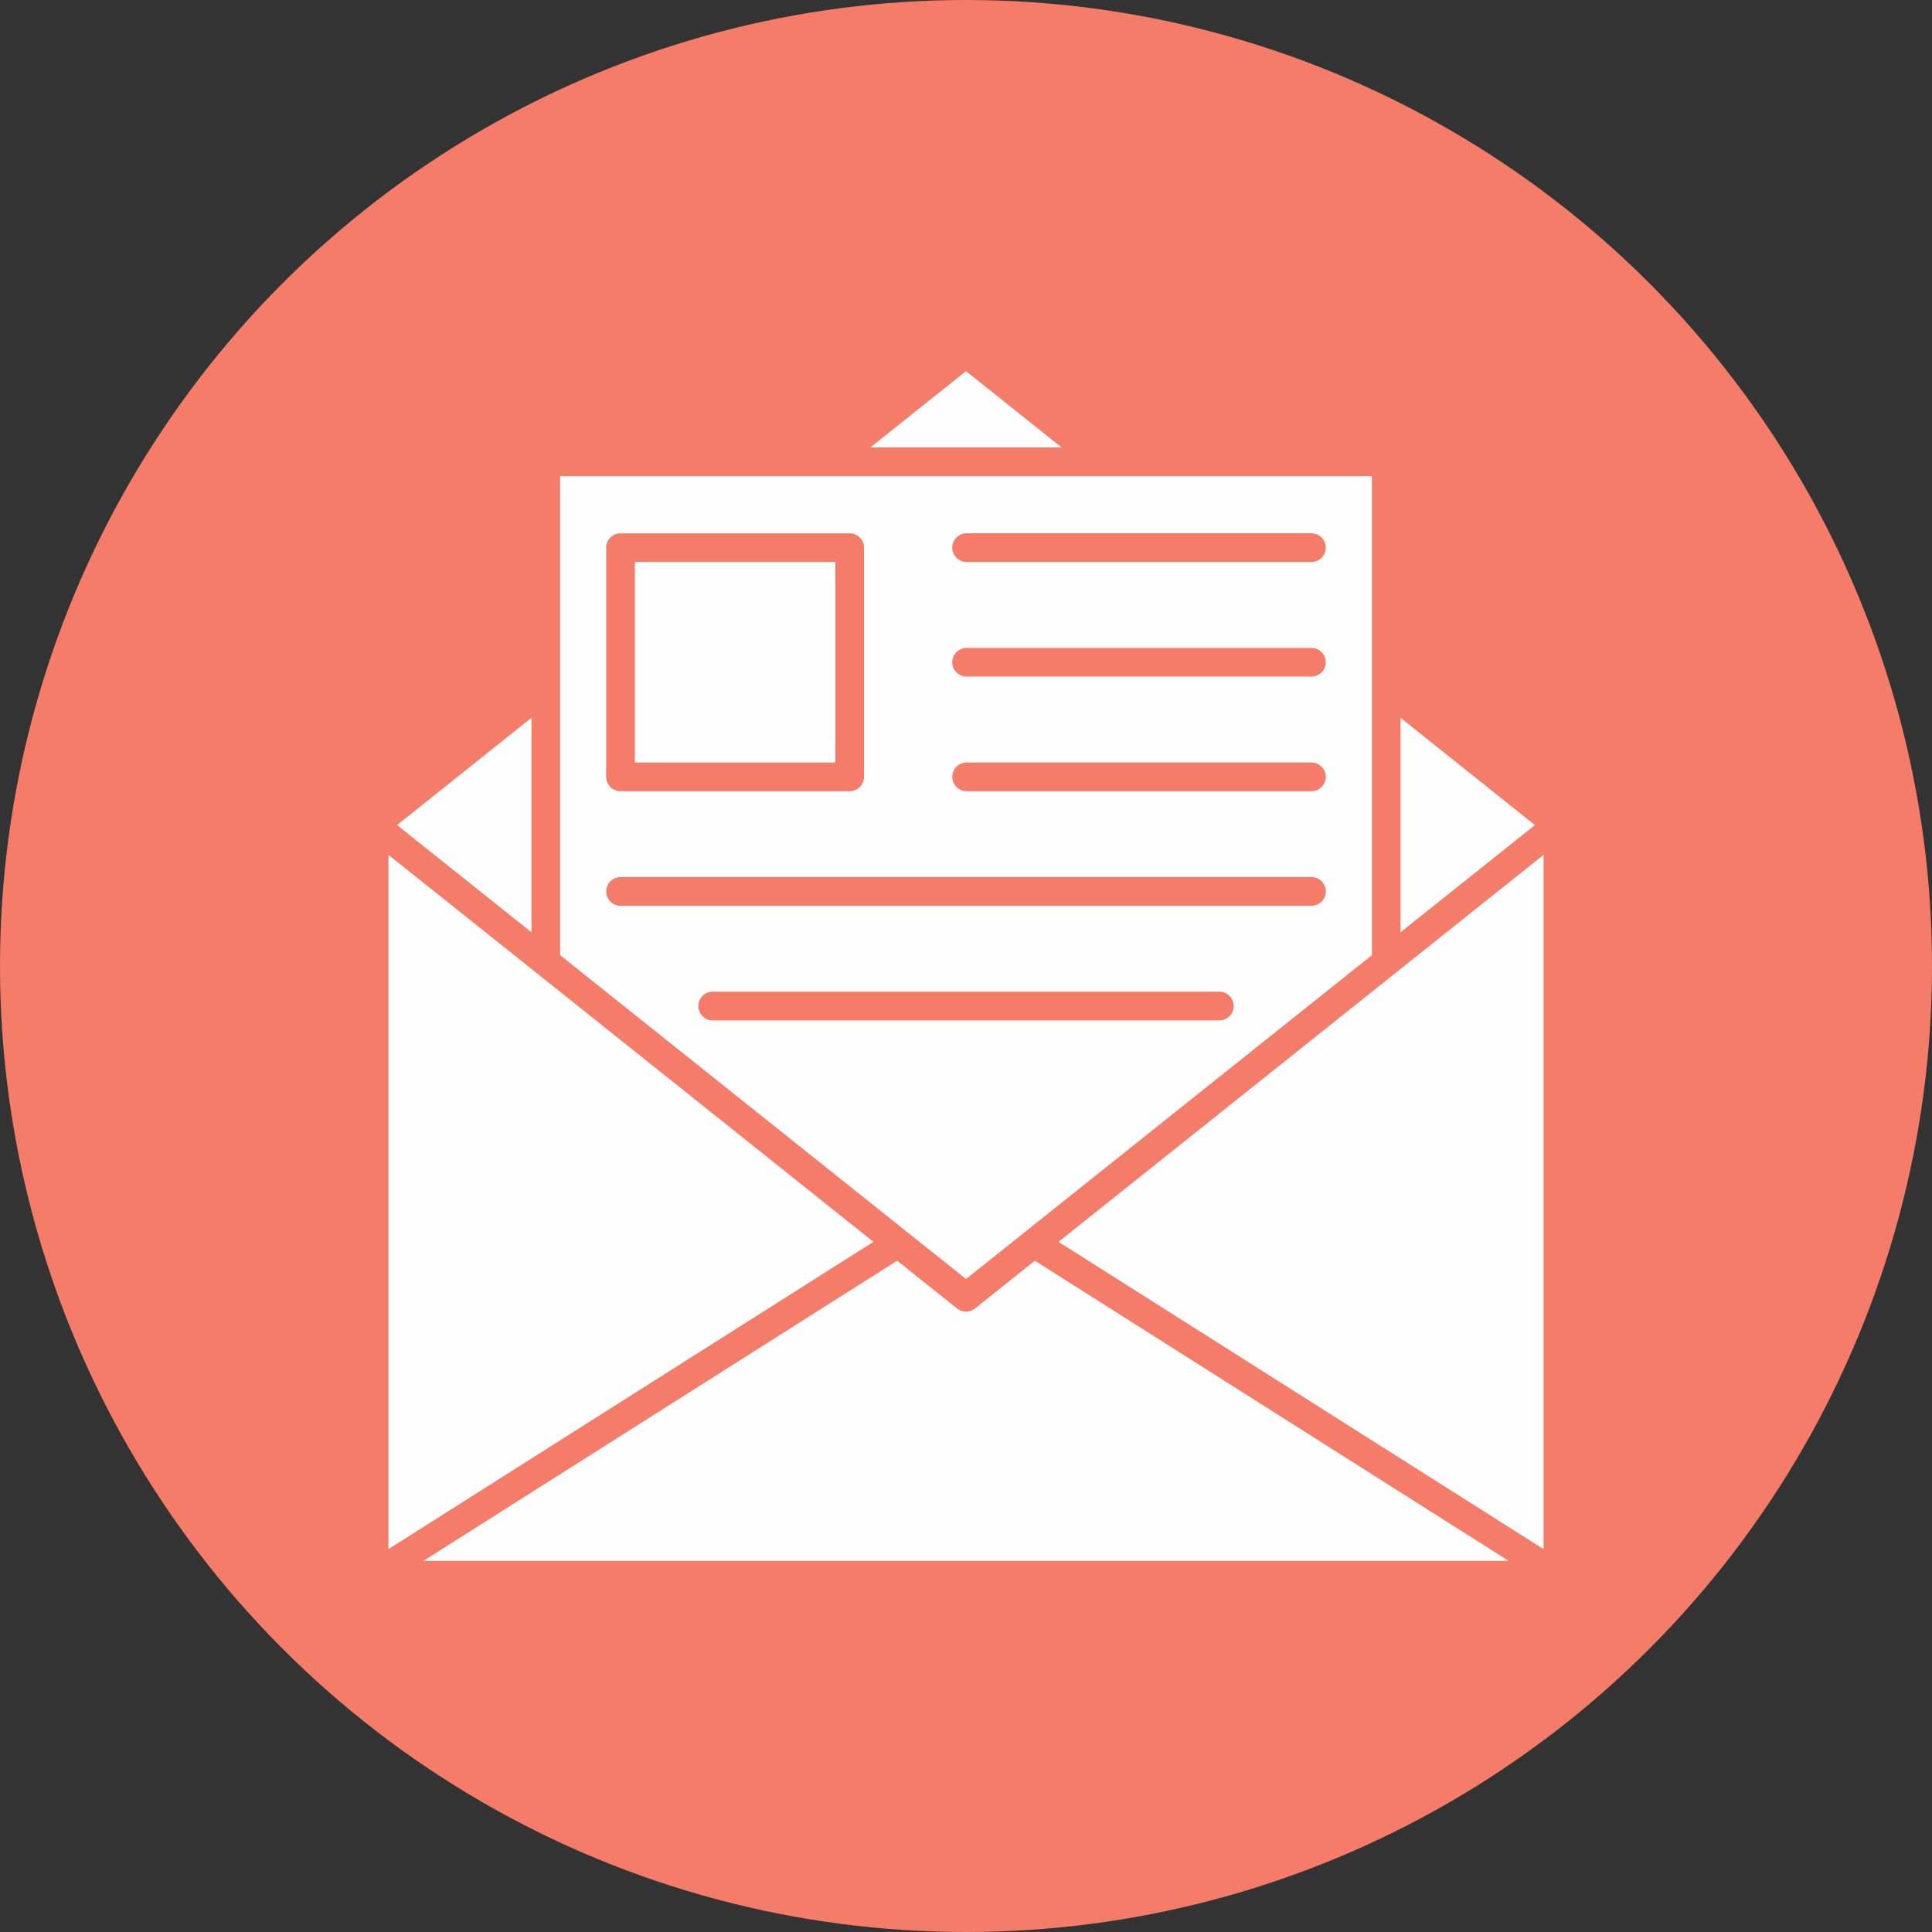
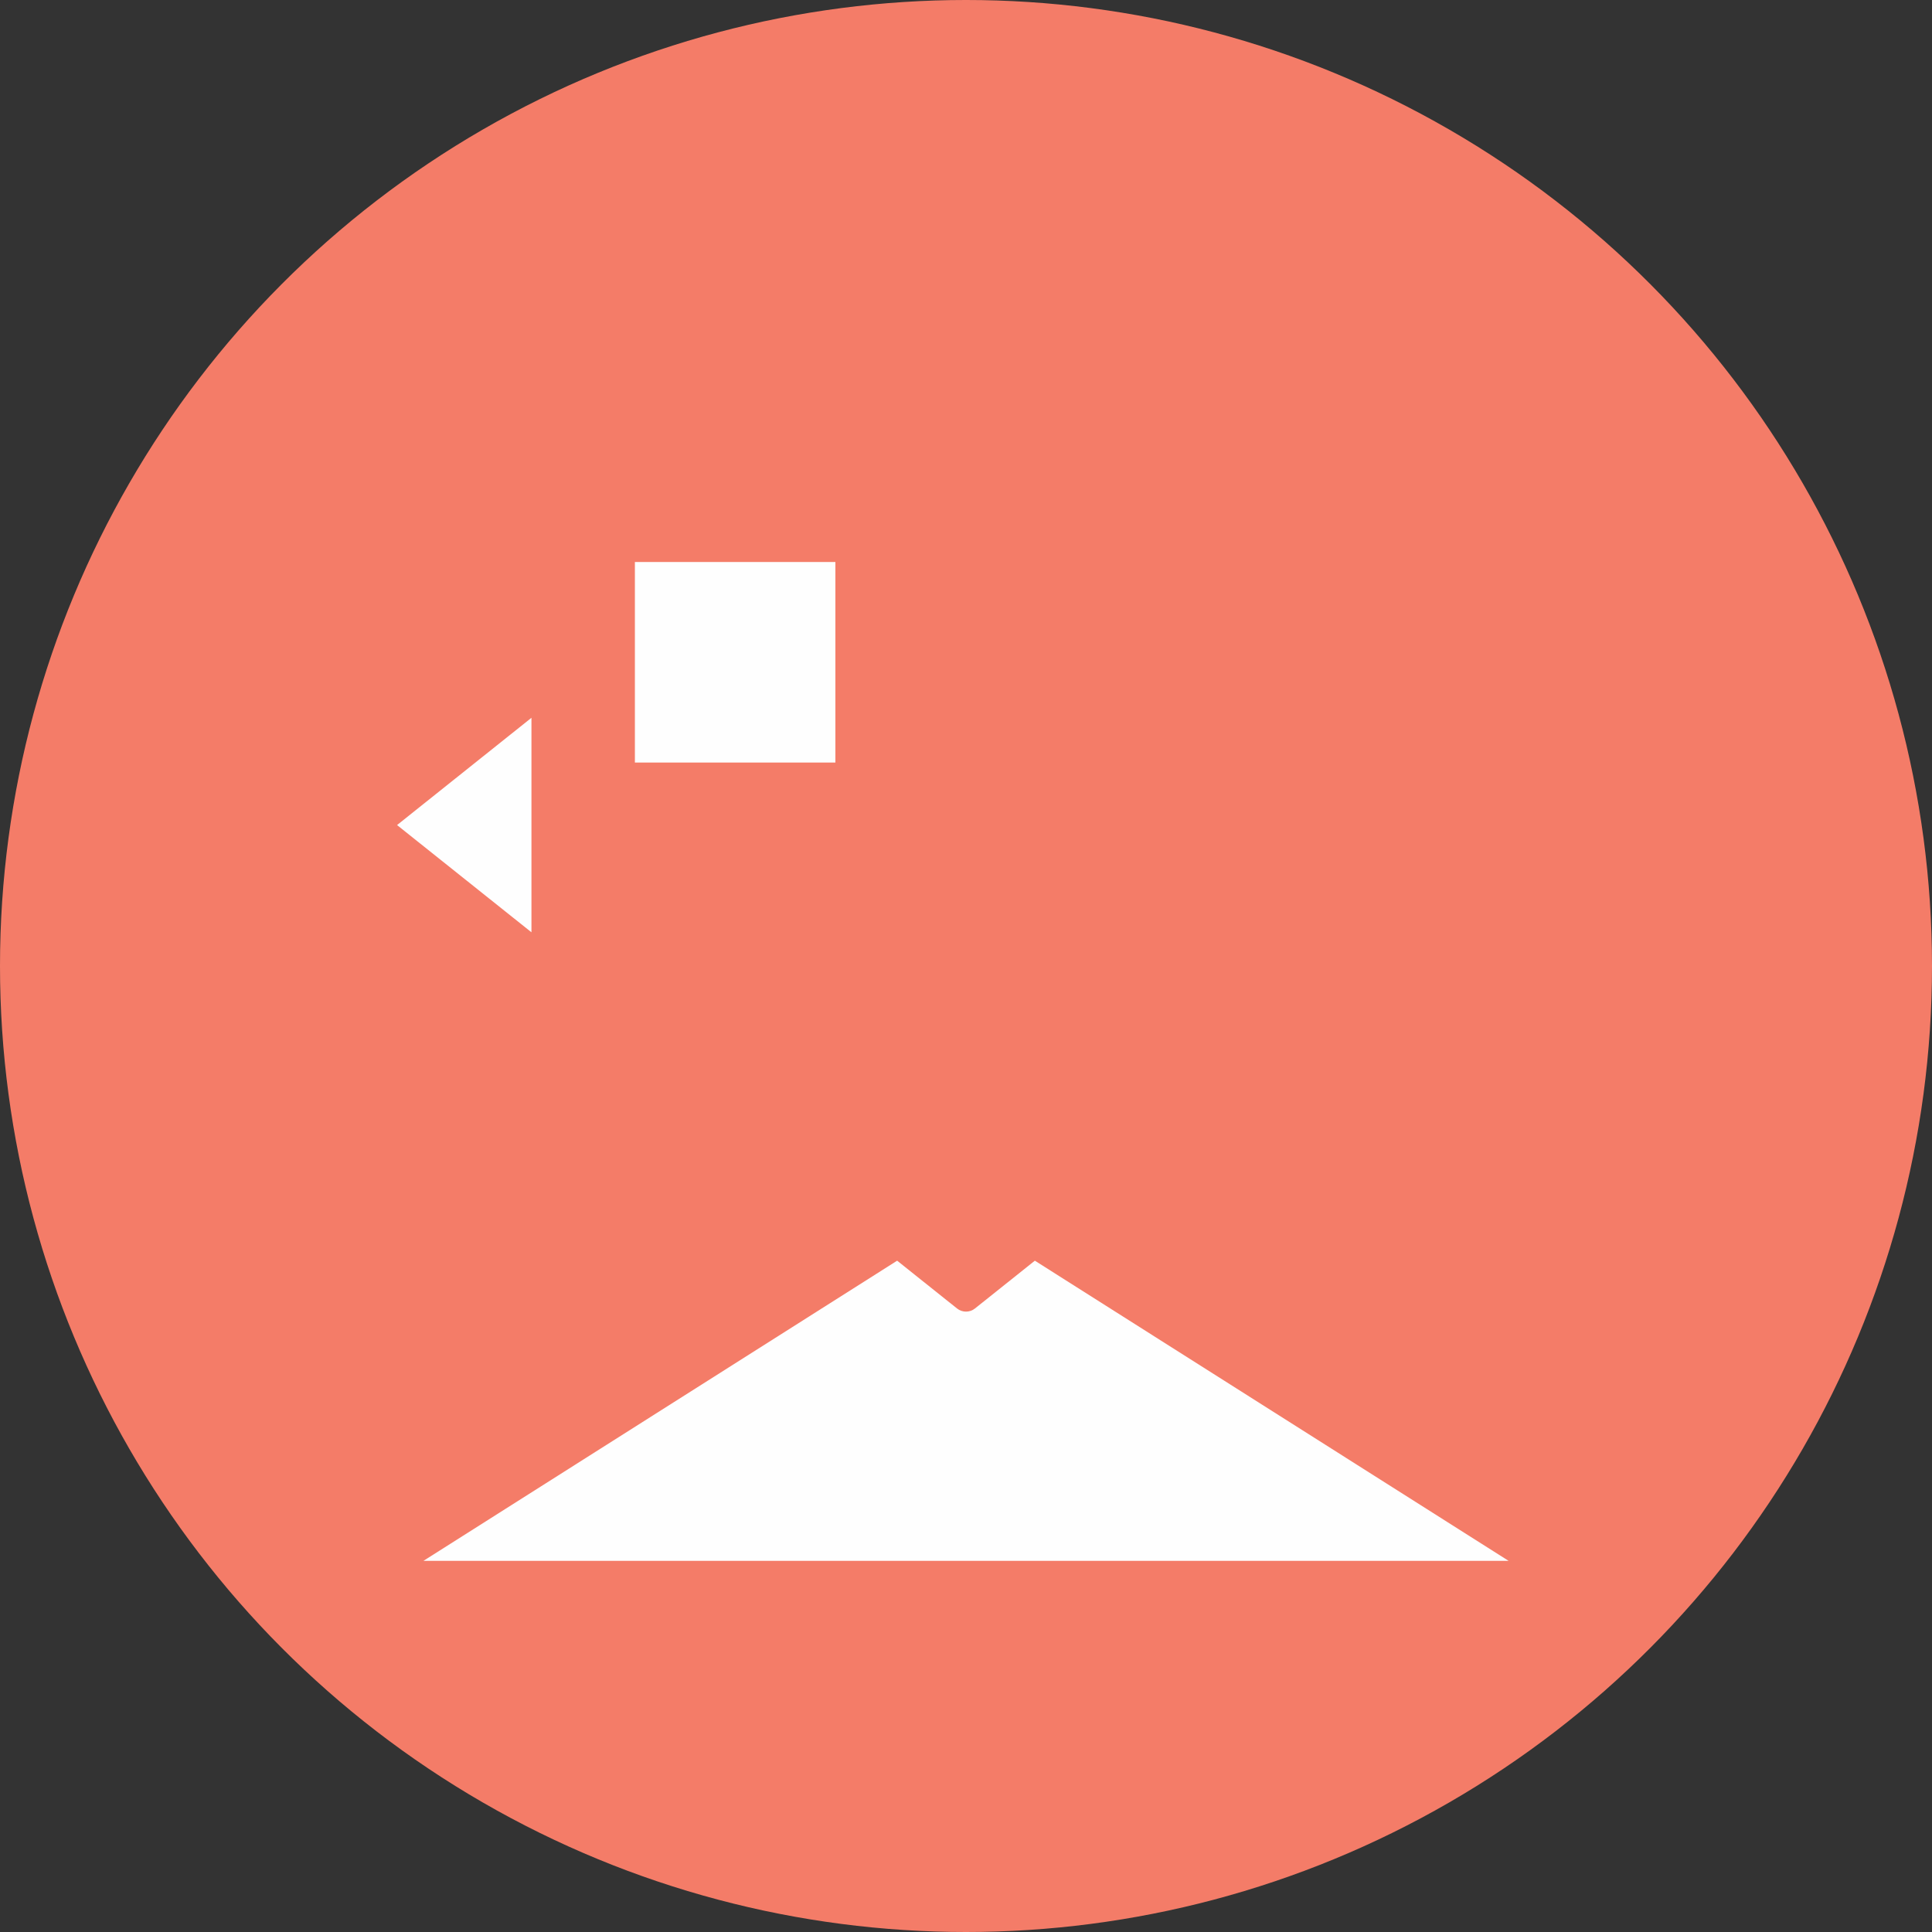
<svg xmlns="http://www.w3.org/2000/svg" fill="#000000" height="3782.2" preserveAspectRatio="xMidYMid meet" version="1" viewBox="45.4 45.4 3782.2 3782.2" width="3782.2" zoomAndPan="magnify">
  <rect x="45.4" y="45.4" width="3782.2" height="3782.2" fill="#333333" stroke="none" />
  <g clip-rule="evenodd" fill-rule="evenodd">
    <g id="change1_1">
      <circle cx="1936.5" cy="1936.5" fill="#f47c68" r="1891.1" />
    </g>
    <g fill="#fefefe" id="change2_1">
-       <path d="M805.8 1718.9L805.8 3078.1 1755.3 2476.5 1096.7 1950.9 1096.1 1950.4z" />
      <path d="M1801.7,2513.4L874.4,3101h2124.3l-927.4-587.6L1954,2607c-5.1,4.1-11.3,6.1-17.5,6.1 c-6.1,0-12.4-2-17.5-6.1L1801.7,2513.4L1801.7,2513.4z" />
-       <path d="M2776.4 1950.9L2117.6 2476.5 3067.2 3078.1 3067.2 1718.9 2776.5 1950.8z" />
-       <path d="M2787.2 1450.6L2787.2 1870.5 3050.3 1660.6z" />
-       <path d="M2612.8,1594.3h-675c-15.4,0-28.1-12.5-28.1-28.1c0-15.4,12.5-28.1,28.1-28.1h675 c15.4,0,28.1,12.5,28.1,28.1C2640.8,1581.7,2628.2,1594.3,2612.8,1594.3L2612.8,1594.3z M1736.9,1117.6v448.6 c0,15.4-12.6,28.1-28.1,28.1h-448.6c-15.5,0-28.1-12.5-28.1-28.1v-448.6c0-15.4,12.5-28.1,28.1-28.1h448.6 C1724.3,1089.6,1736.9,1102.1,1736.9,1117.6L1736.9,1117.6z M1141.9,977.5v937.8l794.6,634l114.7-91.5c0.5-0.4,0.9-0.8,1.5-1.2 l678.4-541.3V977.5h-526.1c-0.7,0-1.3,0-2,0h-533.8L1141.9,977.5L1141.9,977.5z M1260.3,1762.4h1352.5c15.4,0,28.1,12.5,28.1,28.1 c0,15.4-12.5,28.1-28.1,28.1H1260.3c-15.5,0-28.1-12.5-28.1-28.1C1232.2,1775,1244.7,1762.4,1260.3,1762.4L1260.3,1762.4z M2612.7,1369.9h-675c-15.4,0-28.1-12.5-28.1-28.1c0-15.4,12.5-28,28.1-28h675c15.4,0,28.1,12.5,28.1,28 C2640.8,1357.4,2628.2,1369.9,2612.7,1369.9L2612.7,1369.9z M2612.7,1145.6h-675c-15.4,0-28.1-12.5-28.1-28.1 c0-15.4,12.5-28.1,28.1-28.1h675c15.4,0,28.1,12.5,28.1,28.1C2640.8,1133.1,2628.2,1145.6,2612.7,1145.6L2612.7,1145.6z M1440.5,1986.8h991.9c15.4,0,28.1,12.5,28.1,28.1c0,15.5-12.5,28.1-28.1,28.1h-991.9c-15.4,0-28-12.5-28-28.1 C1412.6,1999.3,1425,1986.8,1440.5,1986.8L1440.5,1986.8z" />
      <path d="M1288.3 1145.6L1288.3 1538.2 1680.8 1538.2 1680.8 1145.6z" />
      <path d="M1085.8 1450.6L822.7 1660.6 1085.8 1870.5z" />
-       <path d="M1936.5 772L1749.2 921.4 2123.8 921.4z" />
    </g>
  </g>
  <path d="M0 0H3873V3873H0z" fill="none" />
</svg>